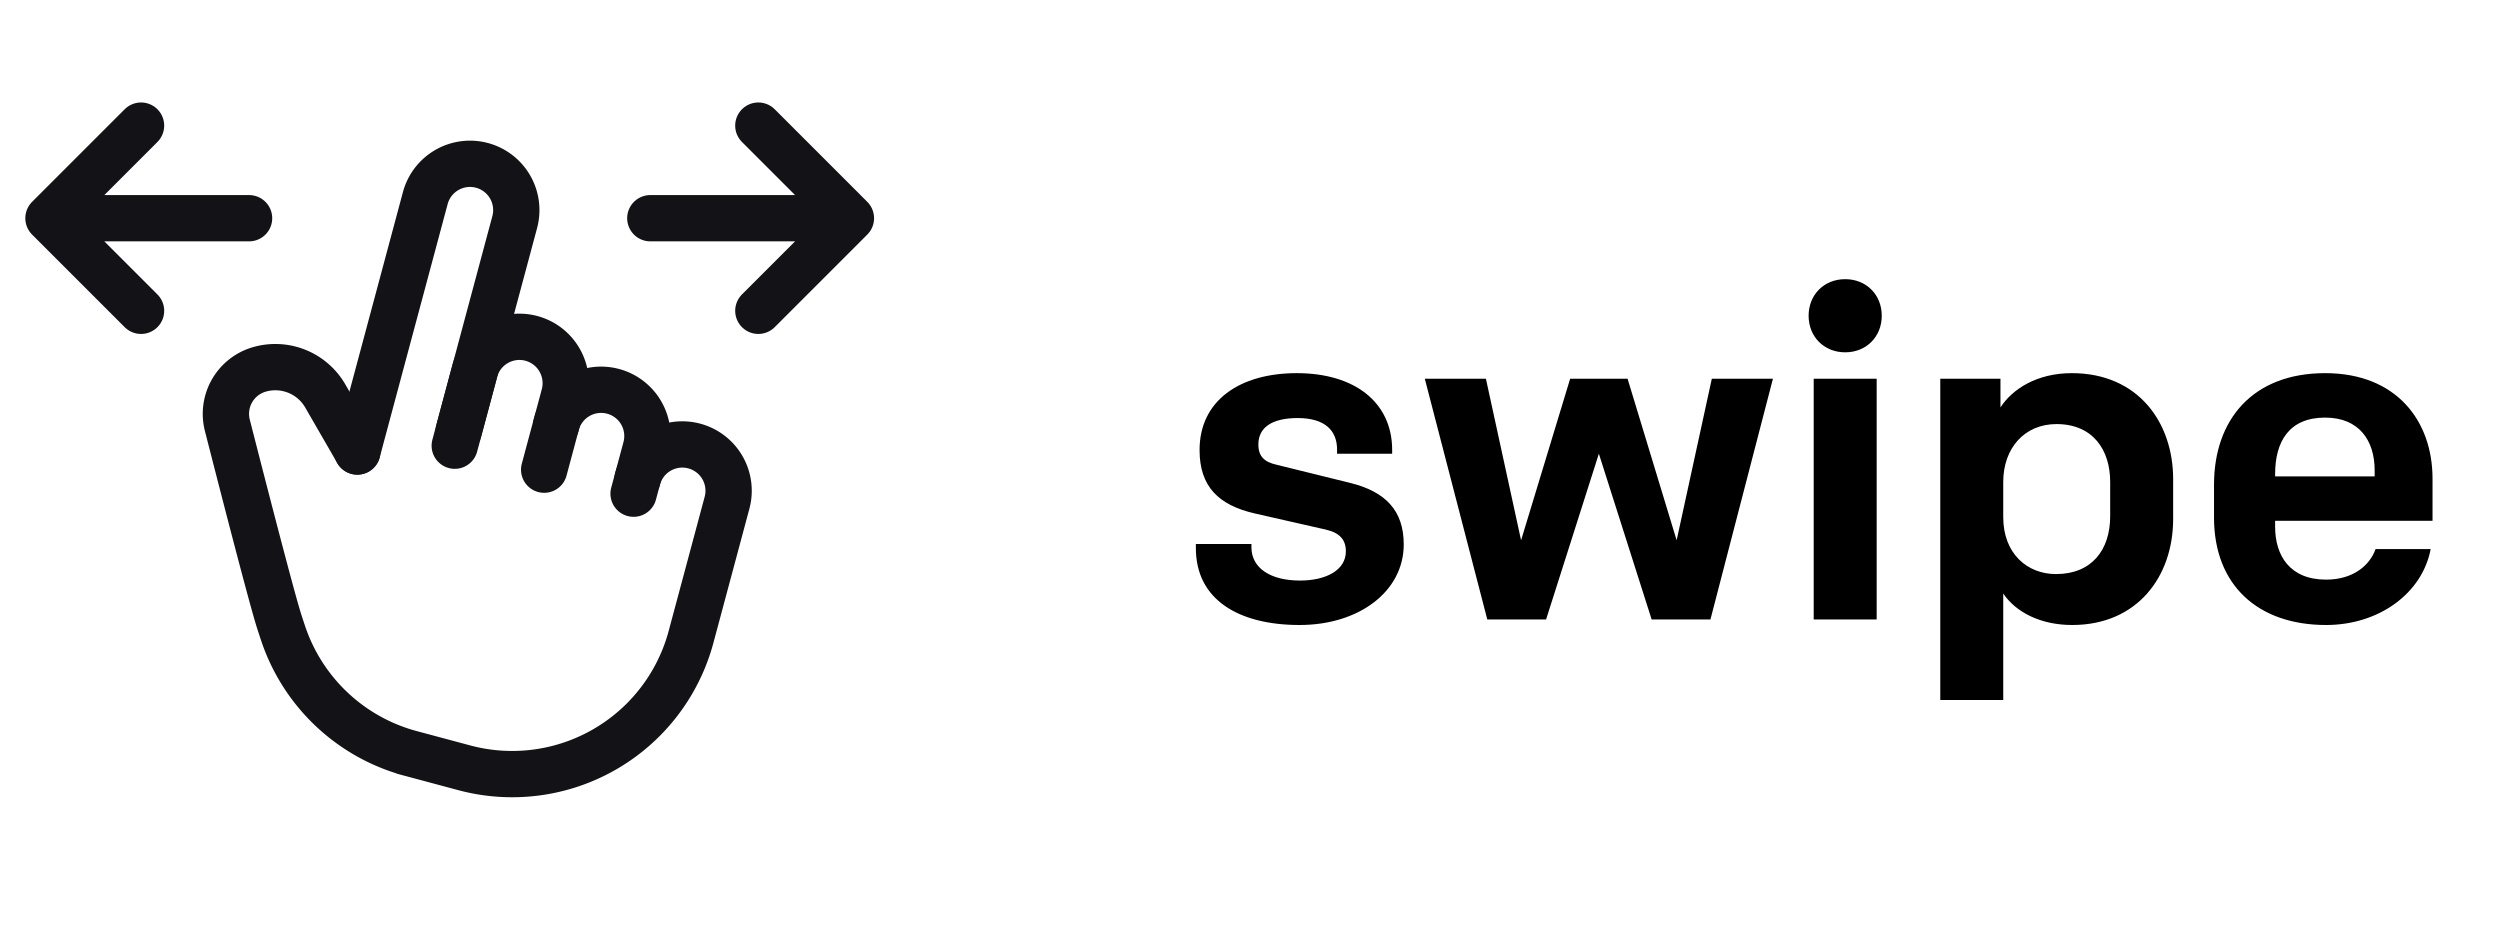
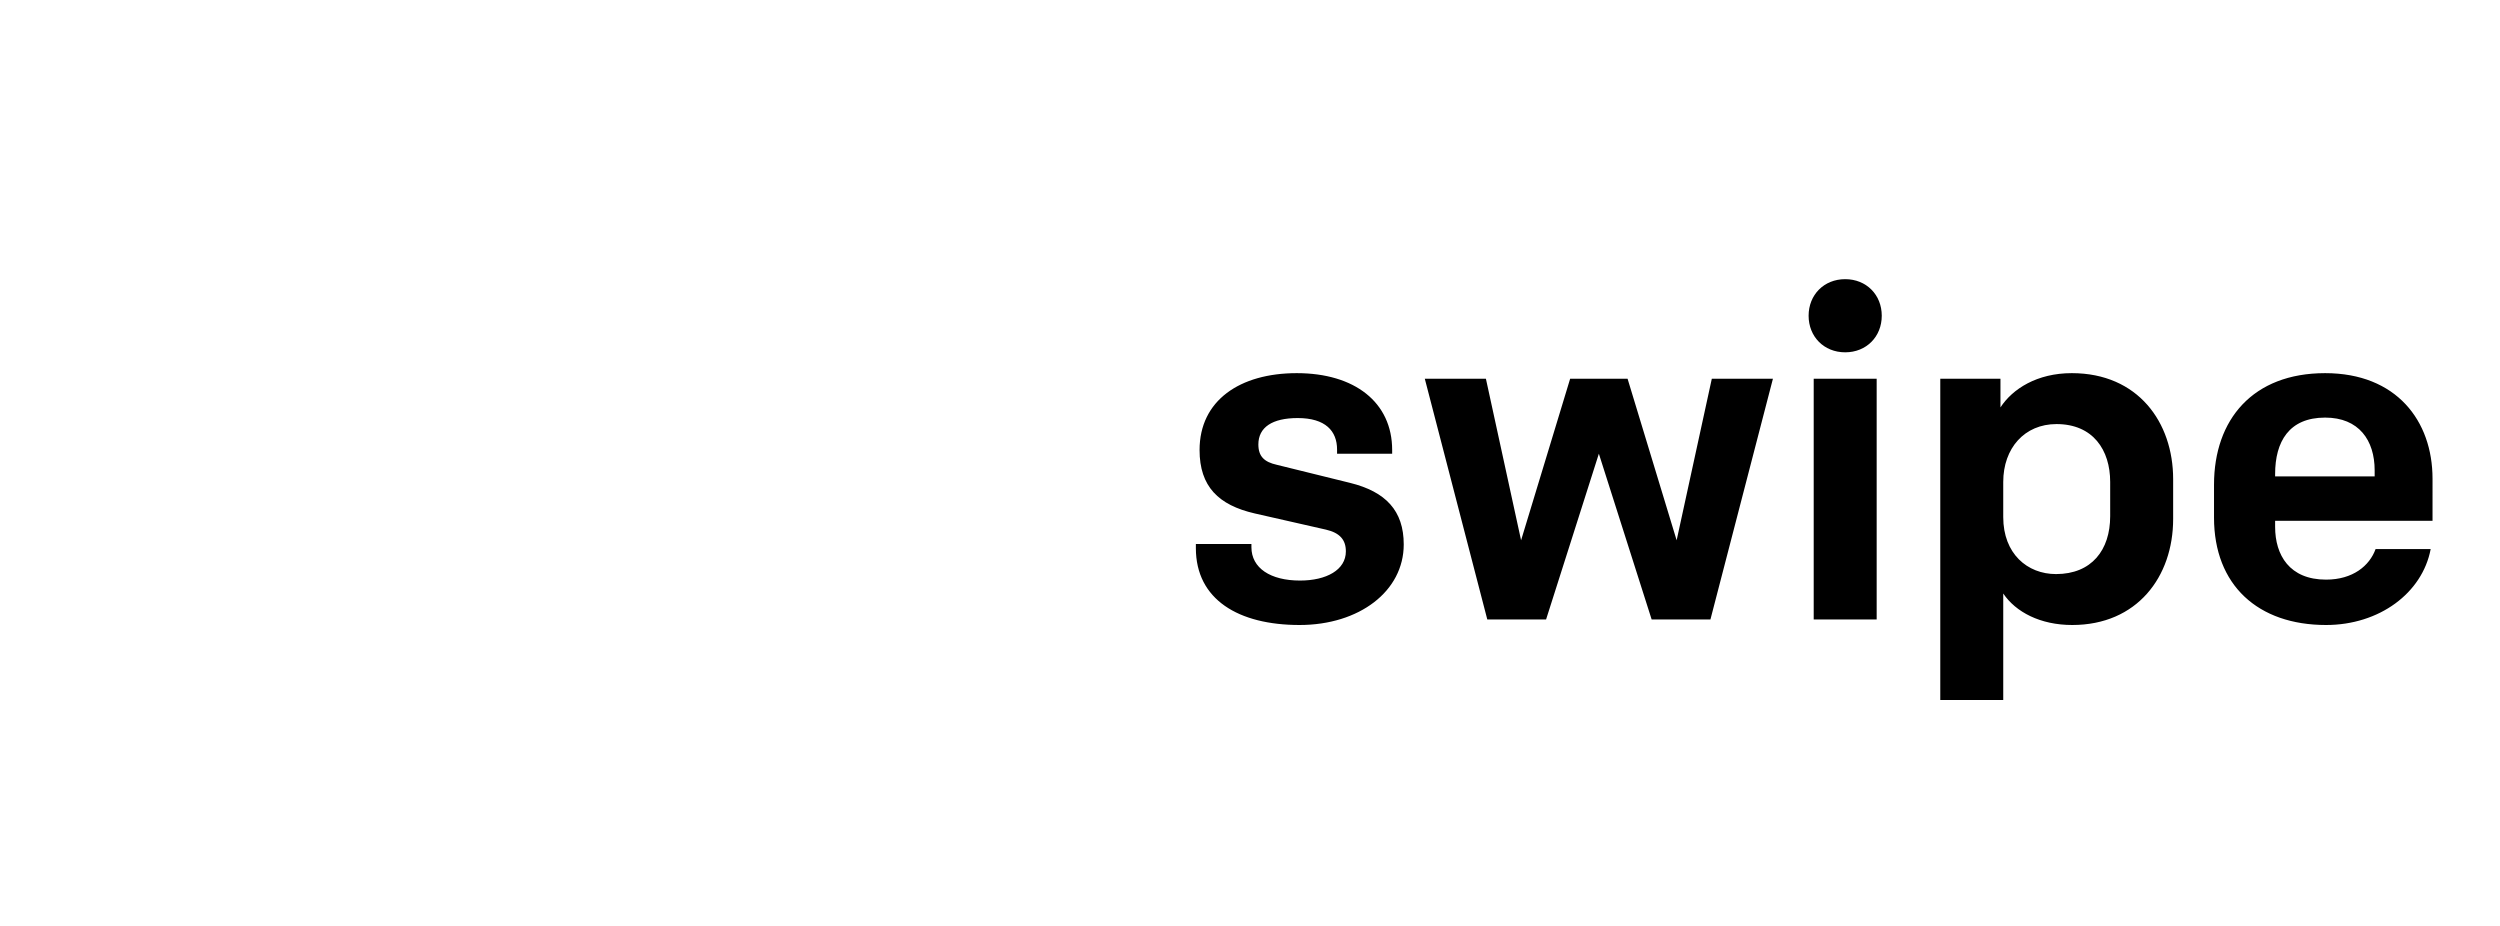
<svg xmlns="http://www.w3.org/2000/svg" width="81" height="30" fill="none">
  <g clip-path="url(#clip0)" stroke="#131317" stroke-width="1.5" stroke-linecap="round" stroke-linejoin="round">
    <path d="M11.577 14.629l2.202-8.21a1.5 1.5 0 012.898.777l-1.943 7.244" />
-     <path d="M14.863 13.957l.518-1.932a1.499 1.499 0 012.748-.36 1.5 1.5 0 01.15 1.138l-.648 2.414" />
-     <path d="M18.02 13.769a1.5 1.5 0 112.897.777l-.389 1.449" />
-     <path d="M20.658 15.512a1.5 1.5 0 012.898.777l-1.166 4.346a6 6 0 01-7.35 4.241l-1.932-.518.201.054a6 6 0 01-4.141-3.907 69.765 69.765 0 01-.112-.34c-.177-.544-.74-2.671-1.69-6.384a1.5 1.5 0 011.042-1.814 1.868 1.868 0 012.13.861l1.039 1.8" />
  </g>
-   <path d="M2.07 7.07h6M1.57 7.07l3-3M1.57 7.07l3 3M27.07 7.07h-6M27.57 7.07l-3-3M27.57 7.07l-3 3" stroke="#131317" stroke-width="1.5" stroke-linecap="round" stroke-linejoin="round" />
  <path d="M42.106 20.25c1.935 0 3.375-1.095 3.375-2.61 0-1.095-.585-1.71-1.74-1.995l-2.37-.585c-.405-.09-.6-.27-.6-.66 0-.555.45-.855 1.275-.855.9 0 1.275.42 1.275 1.02v.135h1.785v-.12c0-1.545-1.215-2.49-3.09-2.49-1.845 0-3.15.885-3.15 2.49 0 1.185.615 1.785 1.785 2.055l2.31.525c.45.105.645.33.645.705 0 .6-.63.945-1.485.945-.96 0-1.575-.405-1.575-1.08v-.105h-1.8v.135c0 1.665 1.38 2.49 3.36 2.49zm15.337-7.98h-1.98l-1.14 5.235-1.59-5.235h-1.86l-1.59 5.235-1.14-5.235h-1.98l2.025 7.8h1.905l1.71-5.37 1.71 5.37h1.905l2.025-7.8zm1.321 7.8h2.04v-7.8h-2.04v7.8zm-.165-9.84c0 .675.495 1.185 1.185 1.185.69 0 1.185-.51 1.185-1.185s-.495-1.185-1.185-1.185c-.69 0-1.185.51-1.185 1.185zm8.526 1.86c-1.125 0-1.92.51-2.31 1.11v-.93h-1.95v10.41h2.04v-3.45c.405.6 1.2 1.02 2.235 1.02 2.1 0 3.27-1.56 3.27-3.435v-1.29c0-1.845-1.14-3.435-3.285-3.435zm-.495 1.65c1.185 0 1.74.84 1.74 1.875v1.11c0 1.095-.6 1.875-1.755 1.875-.93 0-1.71-.66-1.71-1.845v-1.14c0-1.095.69-1.875 1.725-1.875zm8.734 6.51c1.725 0 3.12-1.035 3.39-2.46h-1.785c-.195.54-.735.99-1.605.99-1.185 0-1.65-.795-1.65-1.71v-.195h5.1V15.51c0-1.875-1.17-3.42-3.48-3.42-2.34 0-3.6 1.5-3.6 3.615v1.065c0 2.19 1.425 3.48 3.63 3.48zm-1.65-4.89c0-1.05.45-1.83 1.62-1.83 1.095 0 1.605.735 1.605 1.71v.195h-3.225v-.075z" fill="#000" />
  <defs>
    <clipPath id="clip0">
-       <path fill="#fff" transform="rotate(15.016 3.61 27.385)" d="M0 0h24v24H0z" />
-     </clipPath>
+       </clipPath>
  </defs>
</svg>